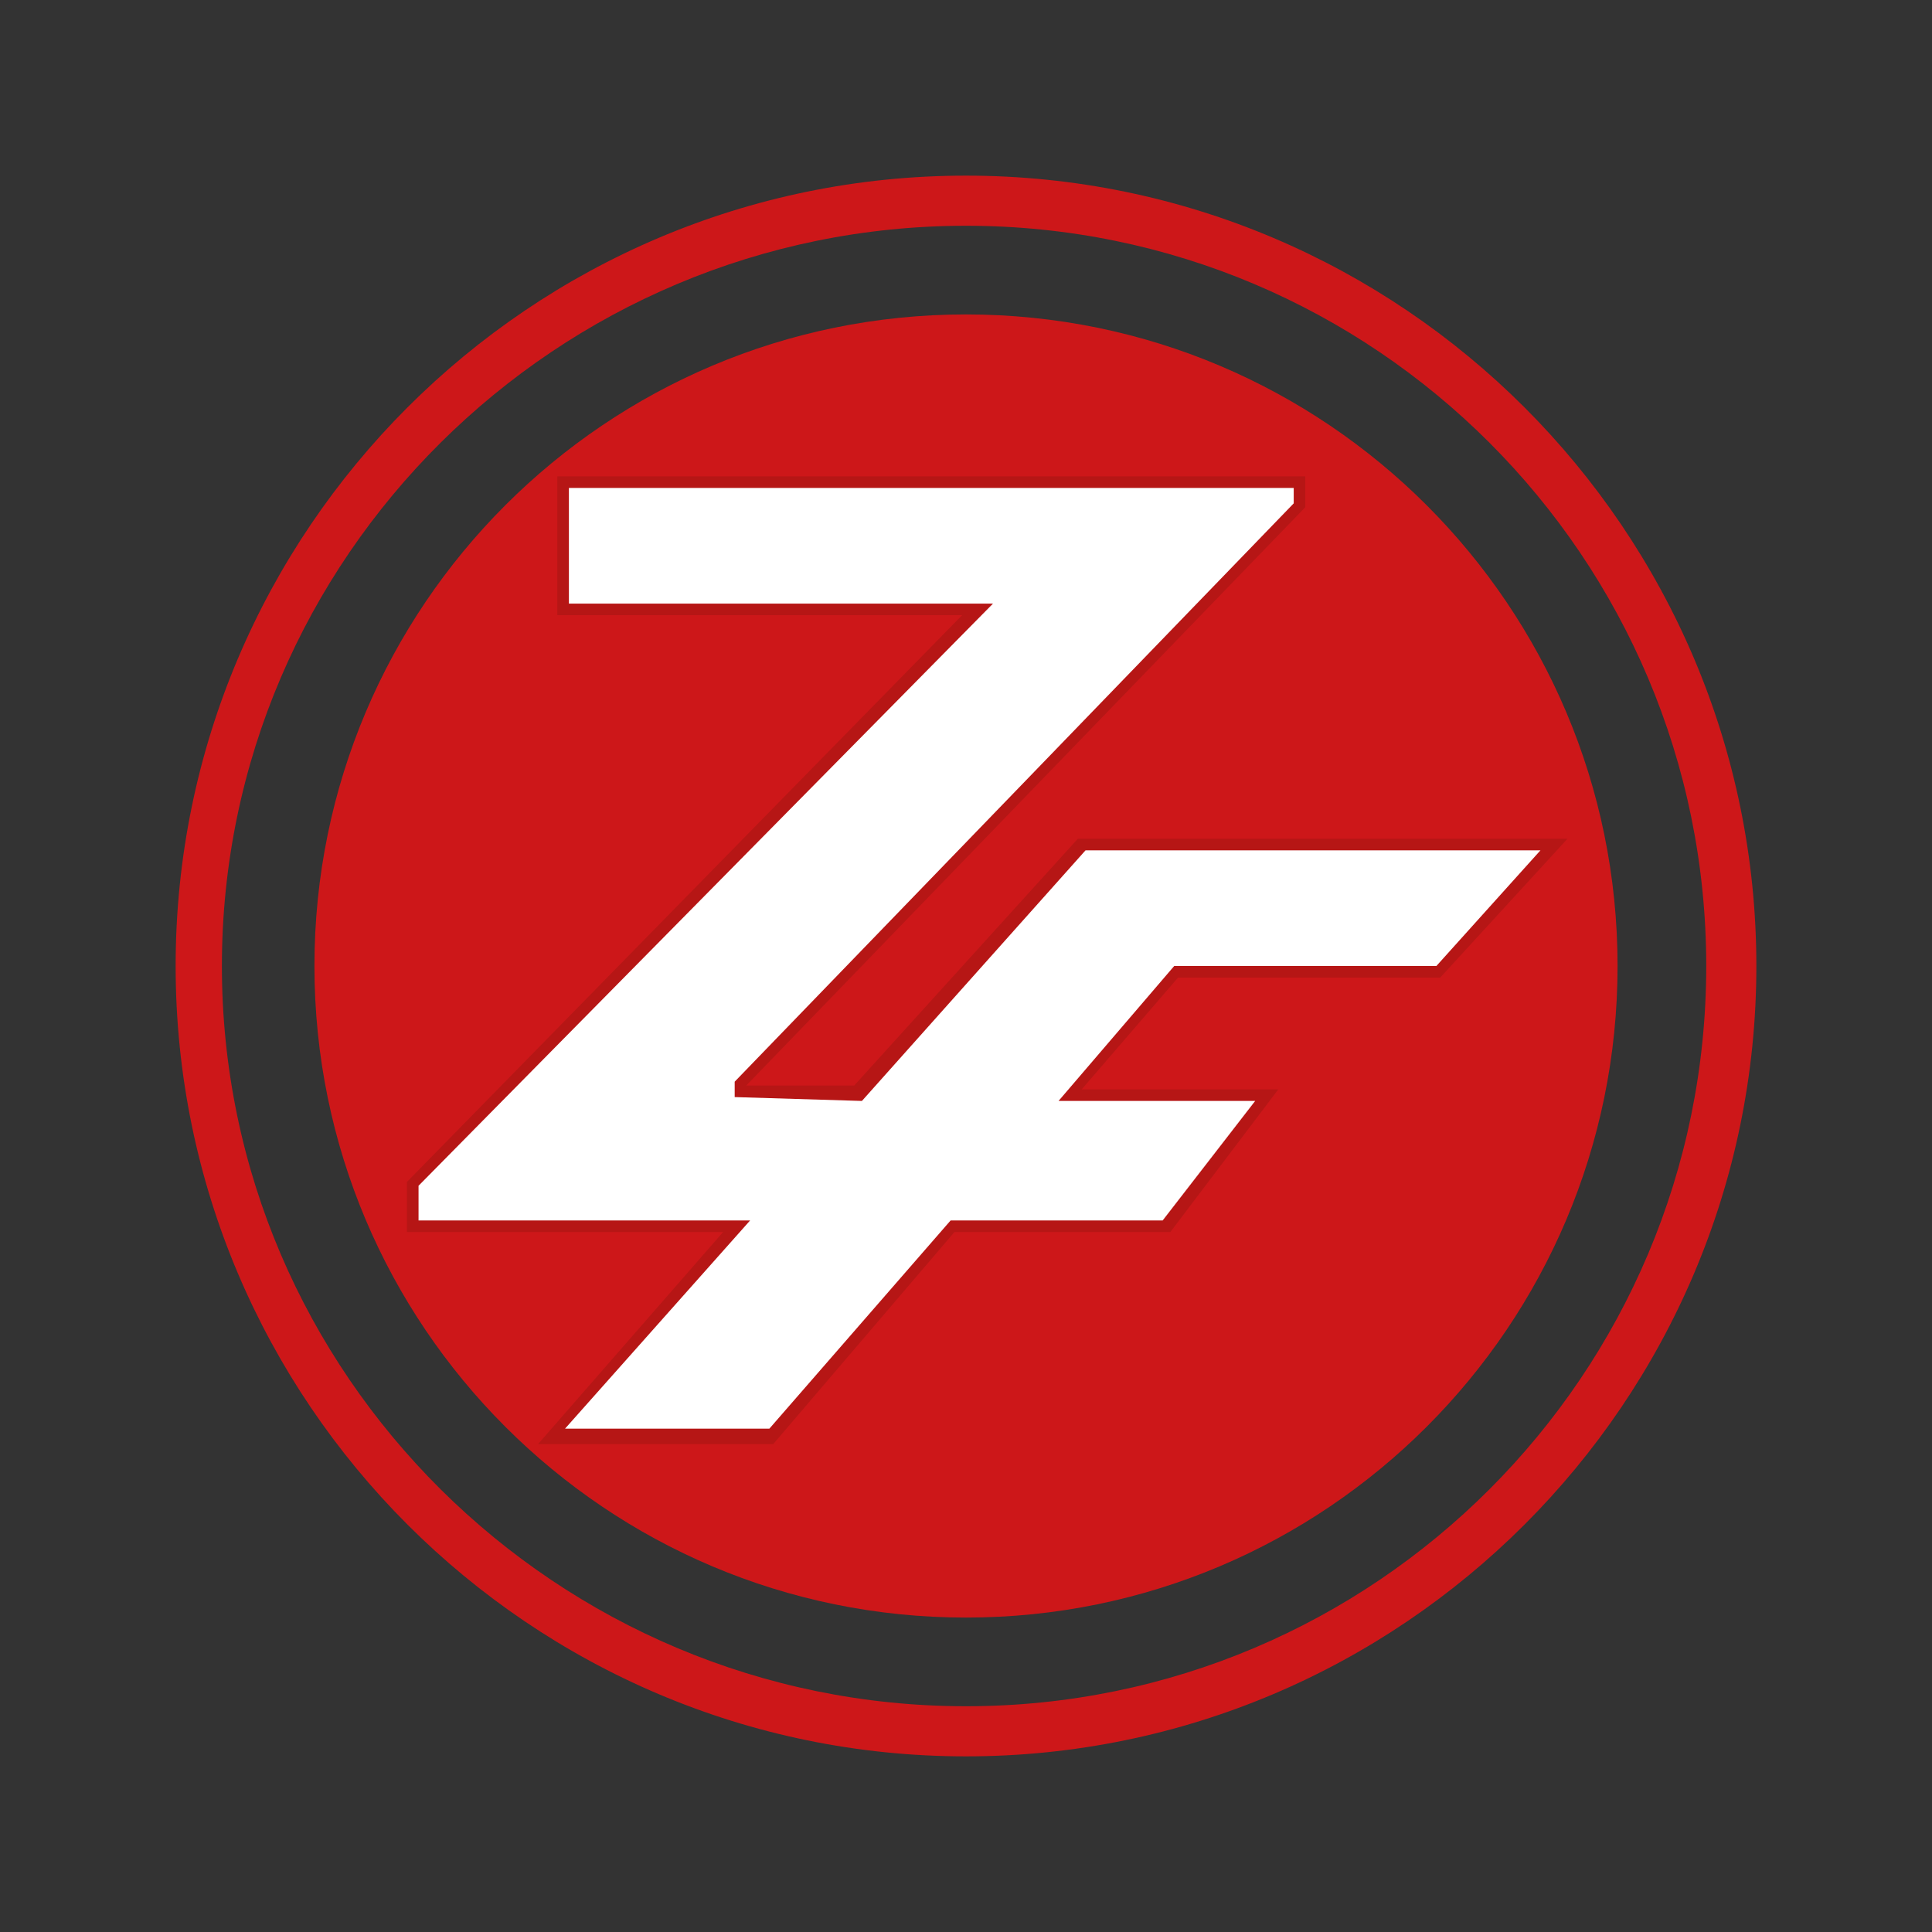
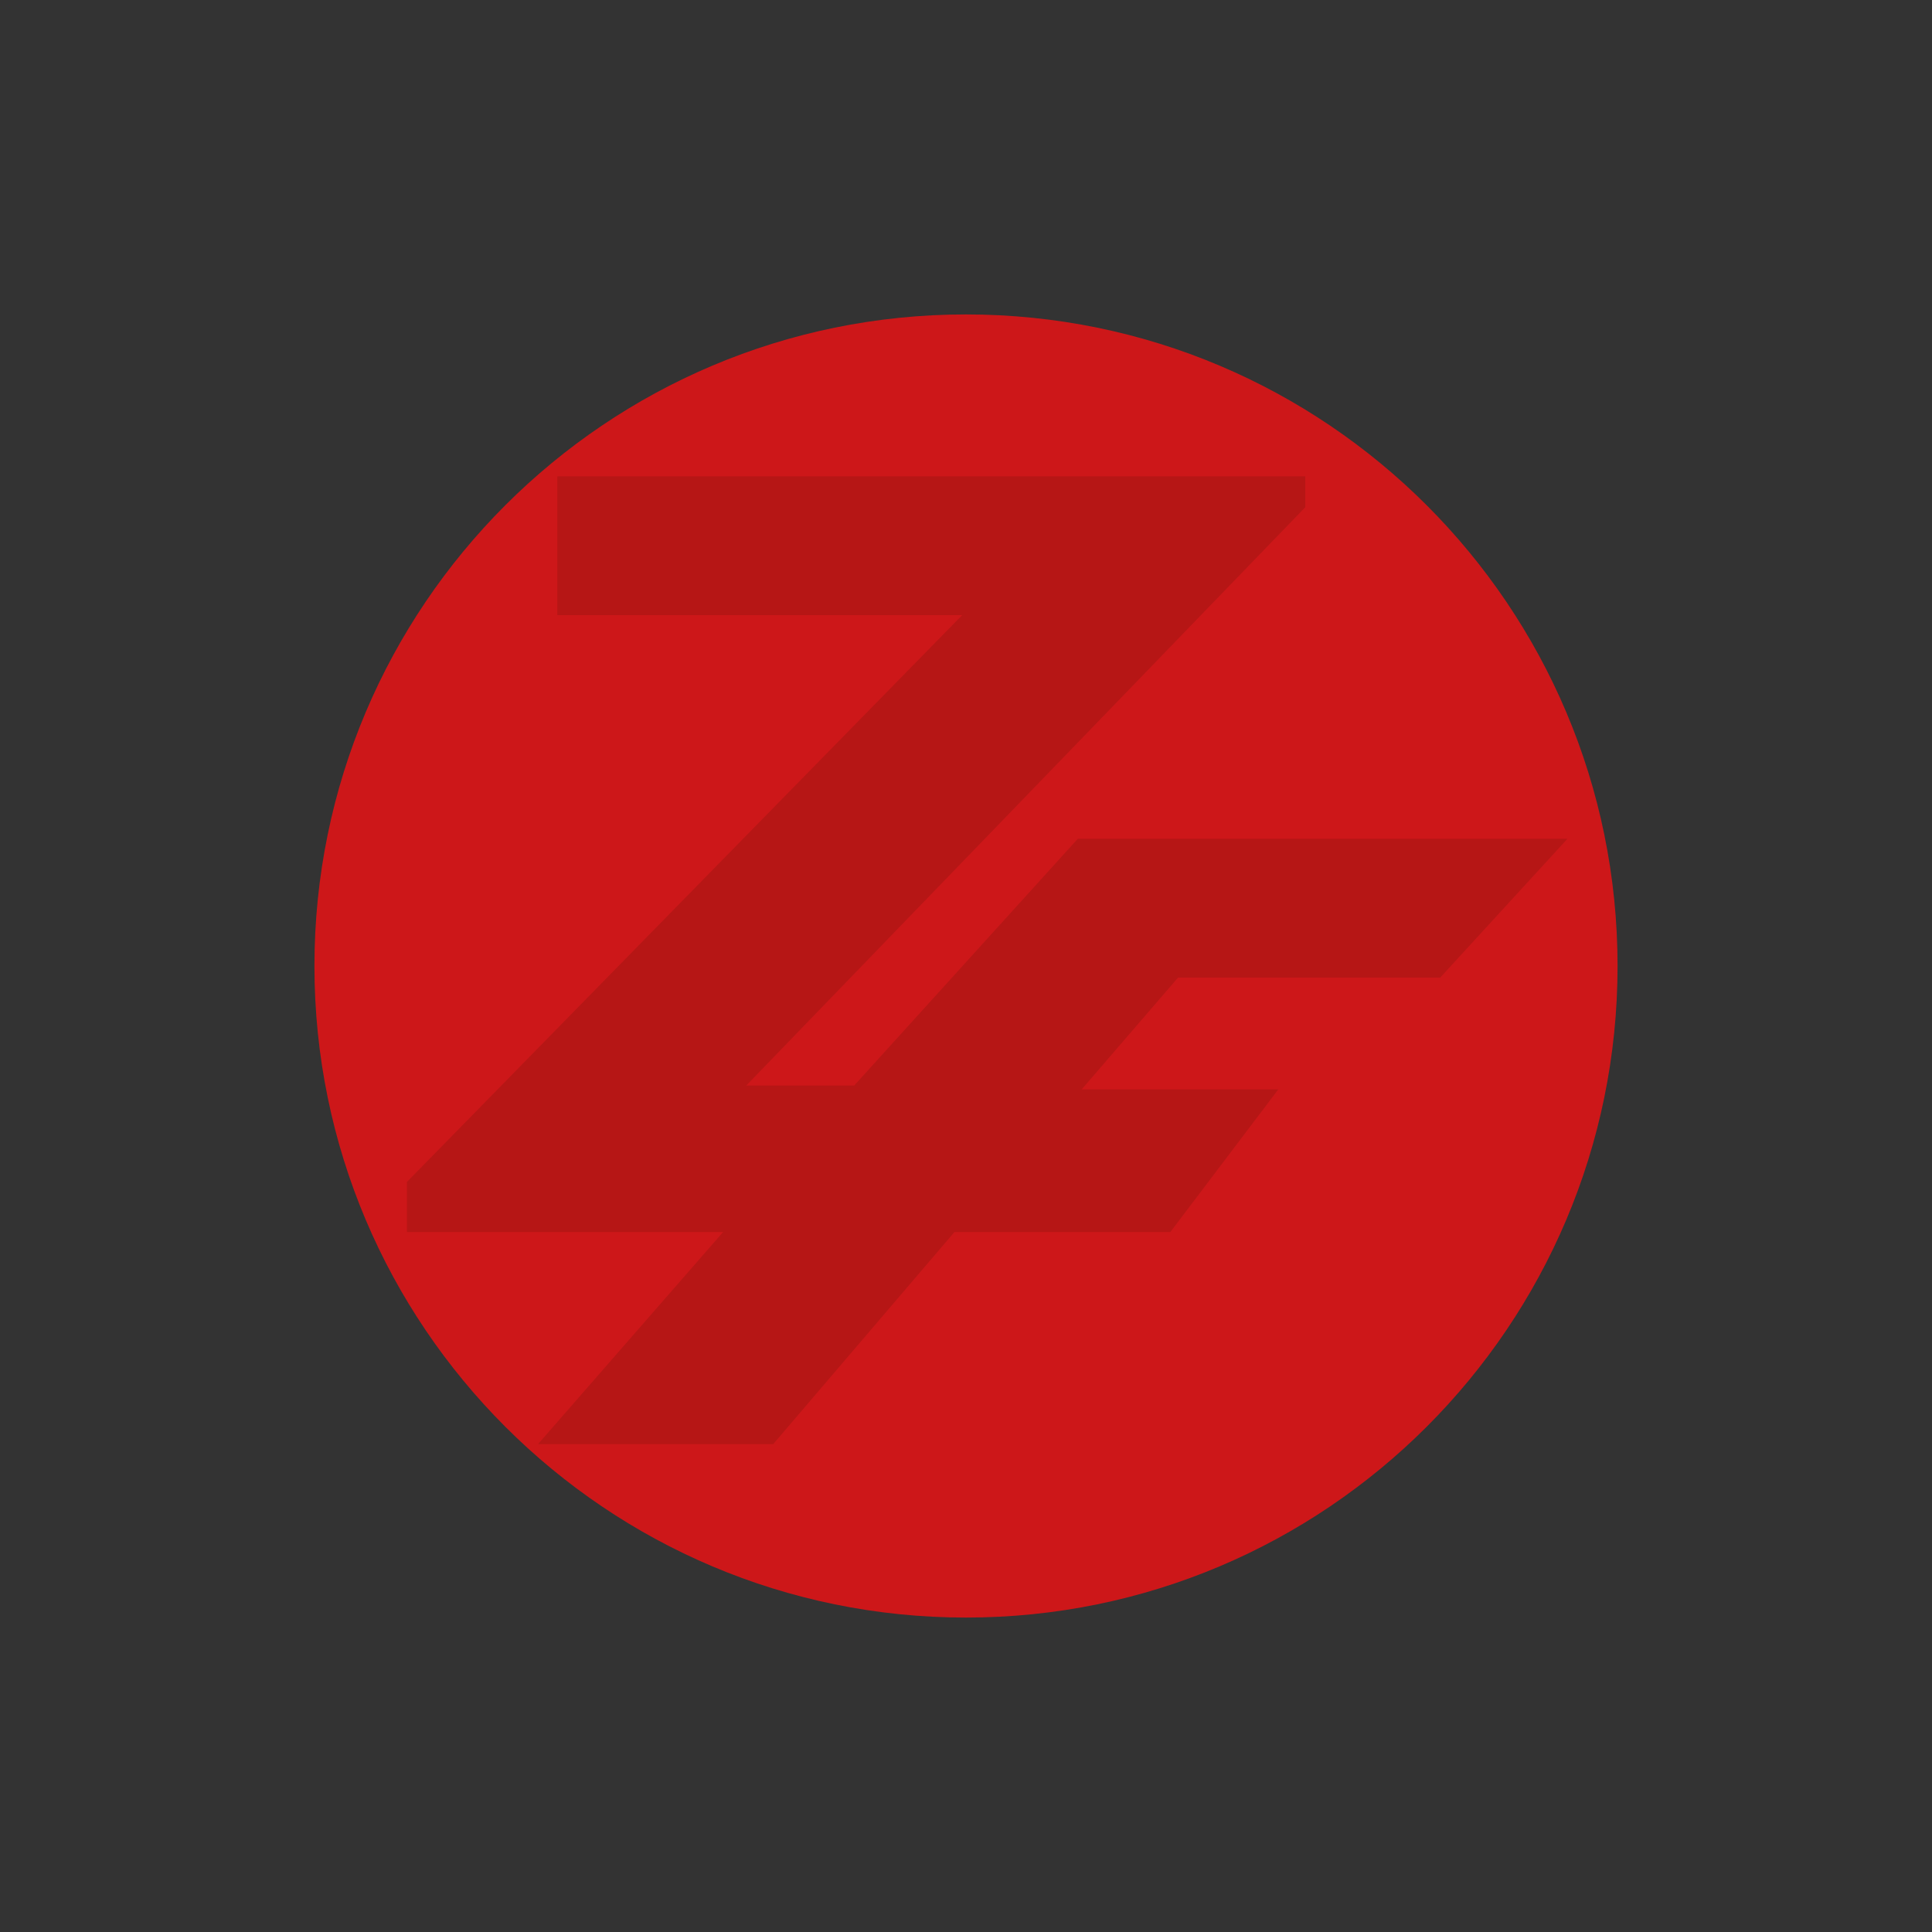
<svg xmlns="http://www.w3.org/2000/svg" width="88" height="88" viewBox="0 0 88 88" fill="none">
  <rect x="0" y="0" width="88" height="88" fill="#333333" stroke="none" />
-   <path d="M44 10.283C62.615 10.283 77.717 25.385 77.717 44C77.717 62.615 62.615 77.717 44 77.717C25.385 77.717 10.107 62.615 10.107 44C10.107 25.385 25.385 10.283 44 10.283ZM44 8C24.156 8 8 24.156 8 44C8 63.844 24.156 80 44 80C63.844 80 80 63.844 80 44C80 24.156 63.844 8 44 8Z" fill="#CD1719" />
  <path d="M44 73.678C60.39 73.678 73.678 60.391 73.678 44C73.678 27.61 60.39 14.322 44 14.322C27.609 14.322 14.322 27.61 14.322 44C14.322 60.391 27.609 73.678 44 73.678Z" fill="#CD1719" />
  <path d="M65.601 44.527L71.396 38.205H49.093L38.908 49.444H33.991L59.454 23.103V21.698H25.386V28.02H43.825L18.537 53.834V56.117H32.937L24.508 65.776H35.22L43.474 56.117H53.308L58.225 49.62H49.269L53.659 44.527H65.601Z" fill="#B61615" />
-   <path d="M65.425 44L70.166 38.732H49.444L39.259 50.147L33.464 49.971V49.269L58.927 22.927V22.225H25.913V27.493H45.23L19.064 54.01V55.591H34.166L25.737 65.073H35.044L43.298 55.591H52.957L57.171 50.147H48.215L53.483 44H65.425Z" fill="white" />
</svg>